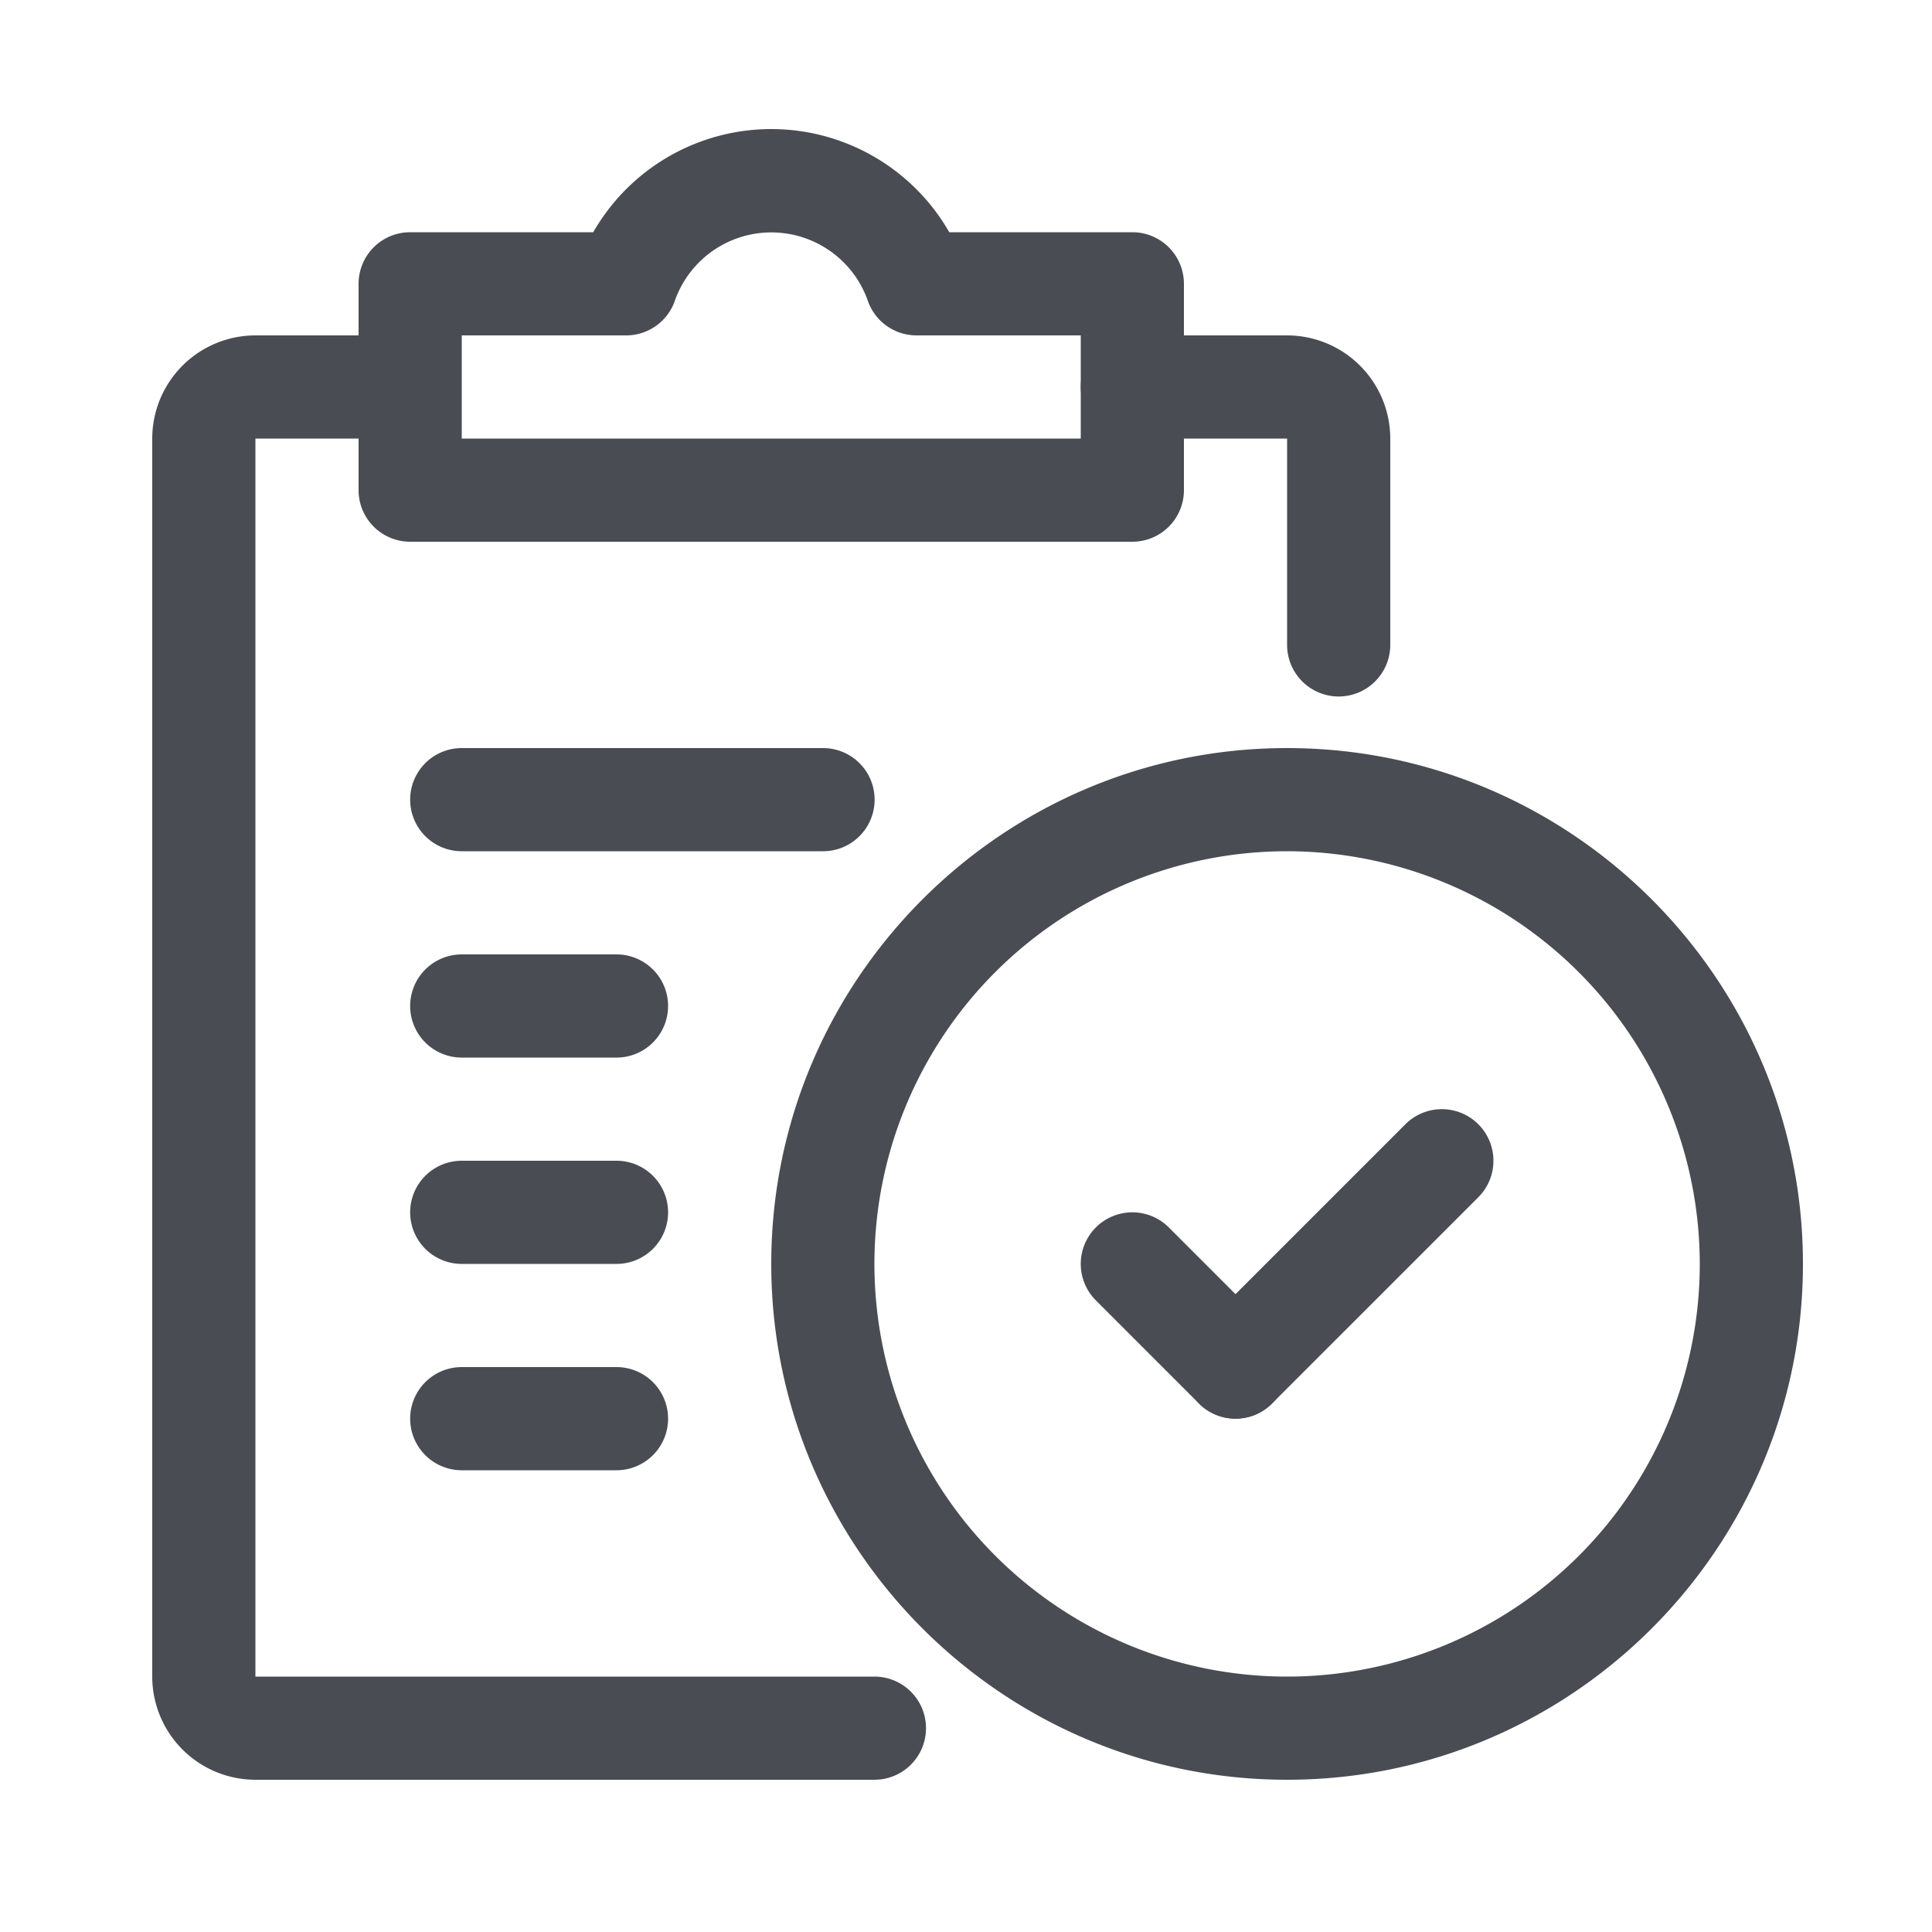
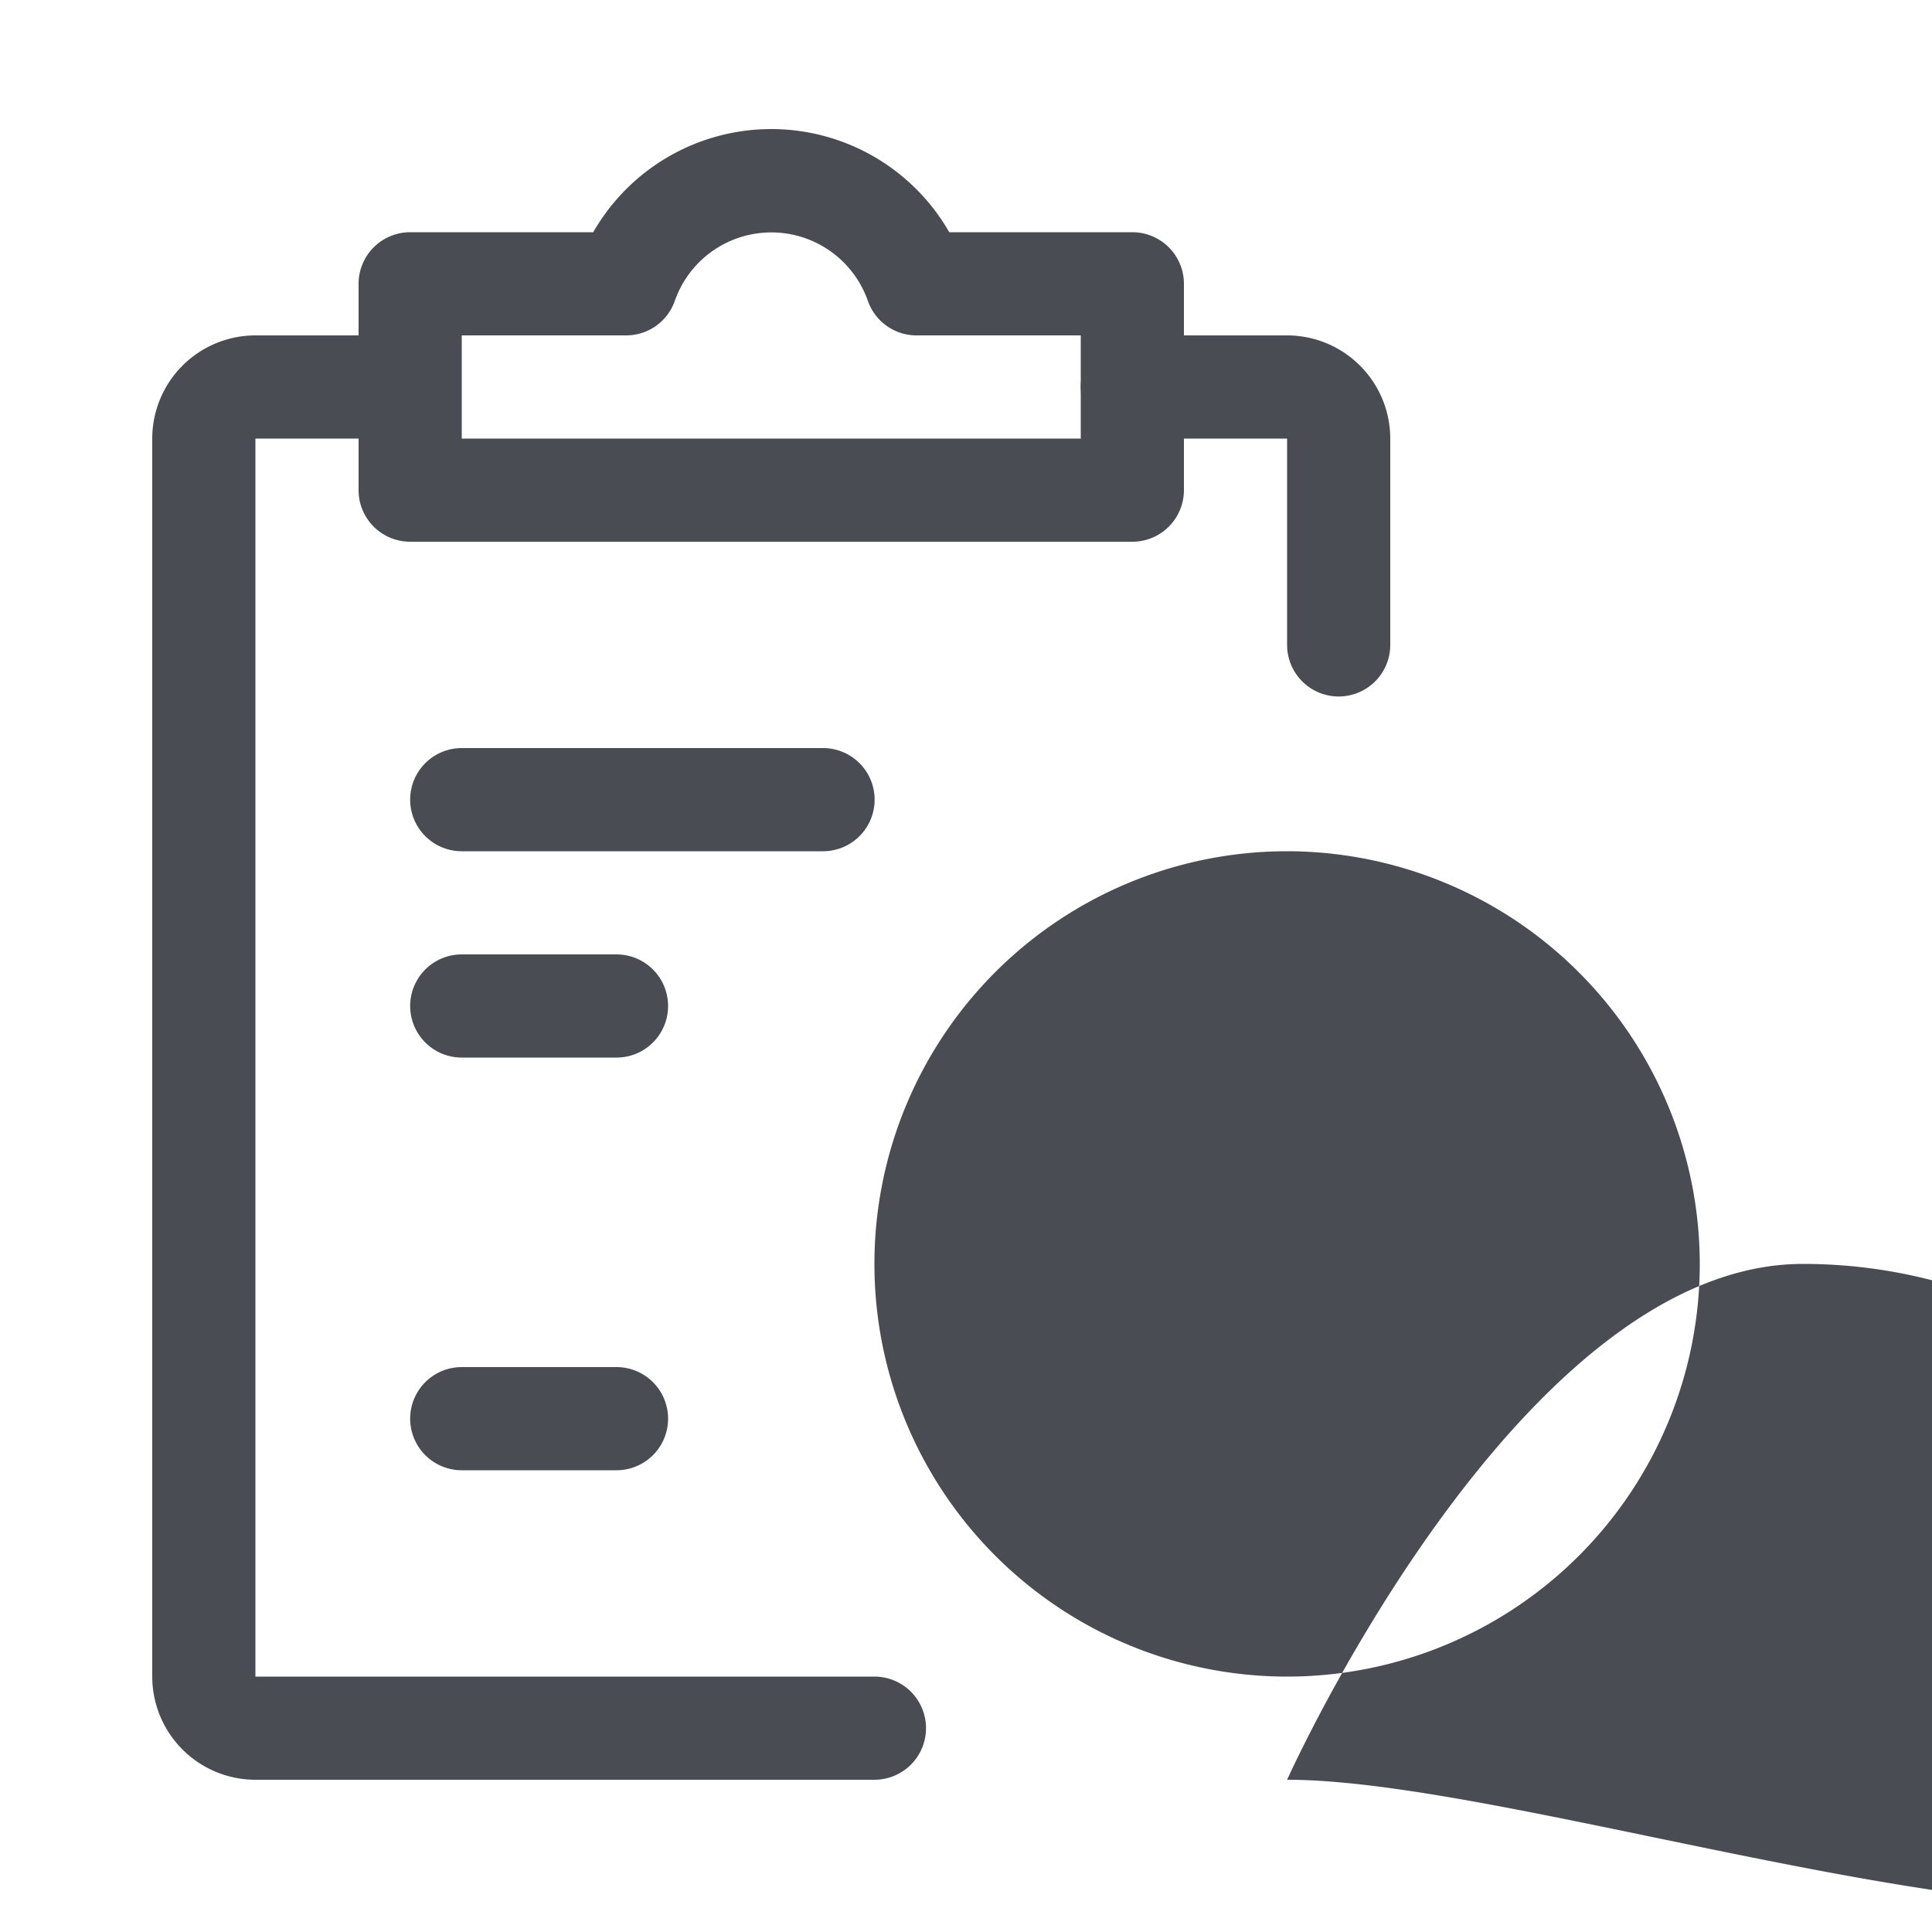
<svg xmlns="http://www.w3.org/2000/svg" id="Layer_1" data-name="Layer 1" viewBox="0 0 500 500">
  <defs>
    <style>.cls-1{fill:#494c53;}</style>
  </defs>
  <path class="cls-1" d="M226.3,460.6H66.1a26.73,26.73,0,0,1-26.7-26.7V113.5A26.73,26.73,0,0,1,66.1,86.8H92.8a13.35,13.35,0,0,1,0,26.7H66.1V433.9H226.3a13.35,13.35,0,0,1,0,26.7Z" />
  <path class="cls-1" d="M346.45,180.25A13.35,13.35,0,0,1,333.1,166.9V113.5H293.05a13.35,13.35,0,0,1,0-26.7H333.1a26.73,26.73,0,0,1,26.7,26.7v53.4A13.35,13.35,0,0,1,346.45,180.25Z" />
  <path class="cls-1" d="M293.05,140.2H106.15A13.35,13.35,0,0,1,92.8,126.85V73.45A13.35,13.35,0,0,1,106.15,60.1h47.38a53.1,53.1,0,0,1,92.14,0h47.38A13.35,13.35,0,0,1,306.4,73.45v53.4A13.35,13.35,0,0,1,293.05,140.2ZM119.5,113.5H279.7V86.8H237.2a13.35,13.35,0,0,1-12.58-8.88,26.47,26.47,0,0,0-50,0A13.34,13.34,0,0,1,162,86.8H119.5Z" />
  <path class="cls-1" d="M213,220.3H119.5a13.35,13.35,0,1,1,0-26.7H213a13.35,13.35,0,1,1,0,26.7Z" />
  <path class="cls-1" d="M159.55,273.7H119.5a13.35,13.35,0,0,1,0-26.7h40.05a13.35,13.35,0,1,1,0,26.7Z" />
-   <path class="cls-1" d="M159.55,327.1H119.5a13.35,13.35,0,1,1,0-26.7h40.05a13.35,13.35,0,0,1,0,26.7Z" />
  <path class="cls-1" d="M159.55,380.5H119.5a13.35,13.35,0,0,1,0-26.7h40.05a13.35,13.35,0,1,1,0,26.7Z" />
  <path class="cls-1" d="M319.75,367.15a13.35,13.35,0,0,1-9.44-22.79l53.4-53.4a13.35,13.35,0,0,1,18.88,18.88l-53.4,53.4A13.34,13.34,0,0,1,319.75,367.15Z" />
  <path class="cls-1" d="M319.75,367.15a13.34,13.34,0,0,1-9.44-3.91l-26.7-26.7a13.35,13.35,0,0,1,18.88-18.88l26.7,26.7a13.35,13.35,0,0,1-9.44,22.79Z" />
-   <path class="cls-1" d="M333.1,460.6c-73.61,0-133.5-59.89-133.5-133.5s59.89-133.5,133.5-133.5,133.5,59.89,133.5,133.5S406.71,460.6,333.1,460.6Zm0-240.3A106.8,106.8,0,1,0,439.9,327.1,106.92,106.92,0,0,0,333.1,220.3Z" />
+   <path class="cls-1" d="M333.1,460.6s59.89-133.5,133.5-133.5,133.5,59.89,133.5,133.5S406.71,460.6,333.1,460.6Zm0-240.3A106.8,106.8,0,1,0,439.9,327.1,106.92,106.92,0,0,0,333.1,220.3Z" />
</svg>